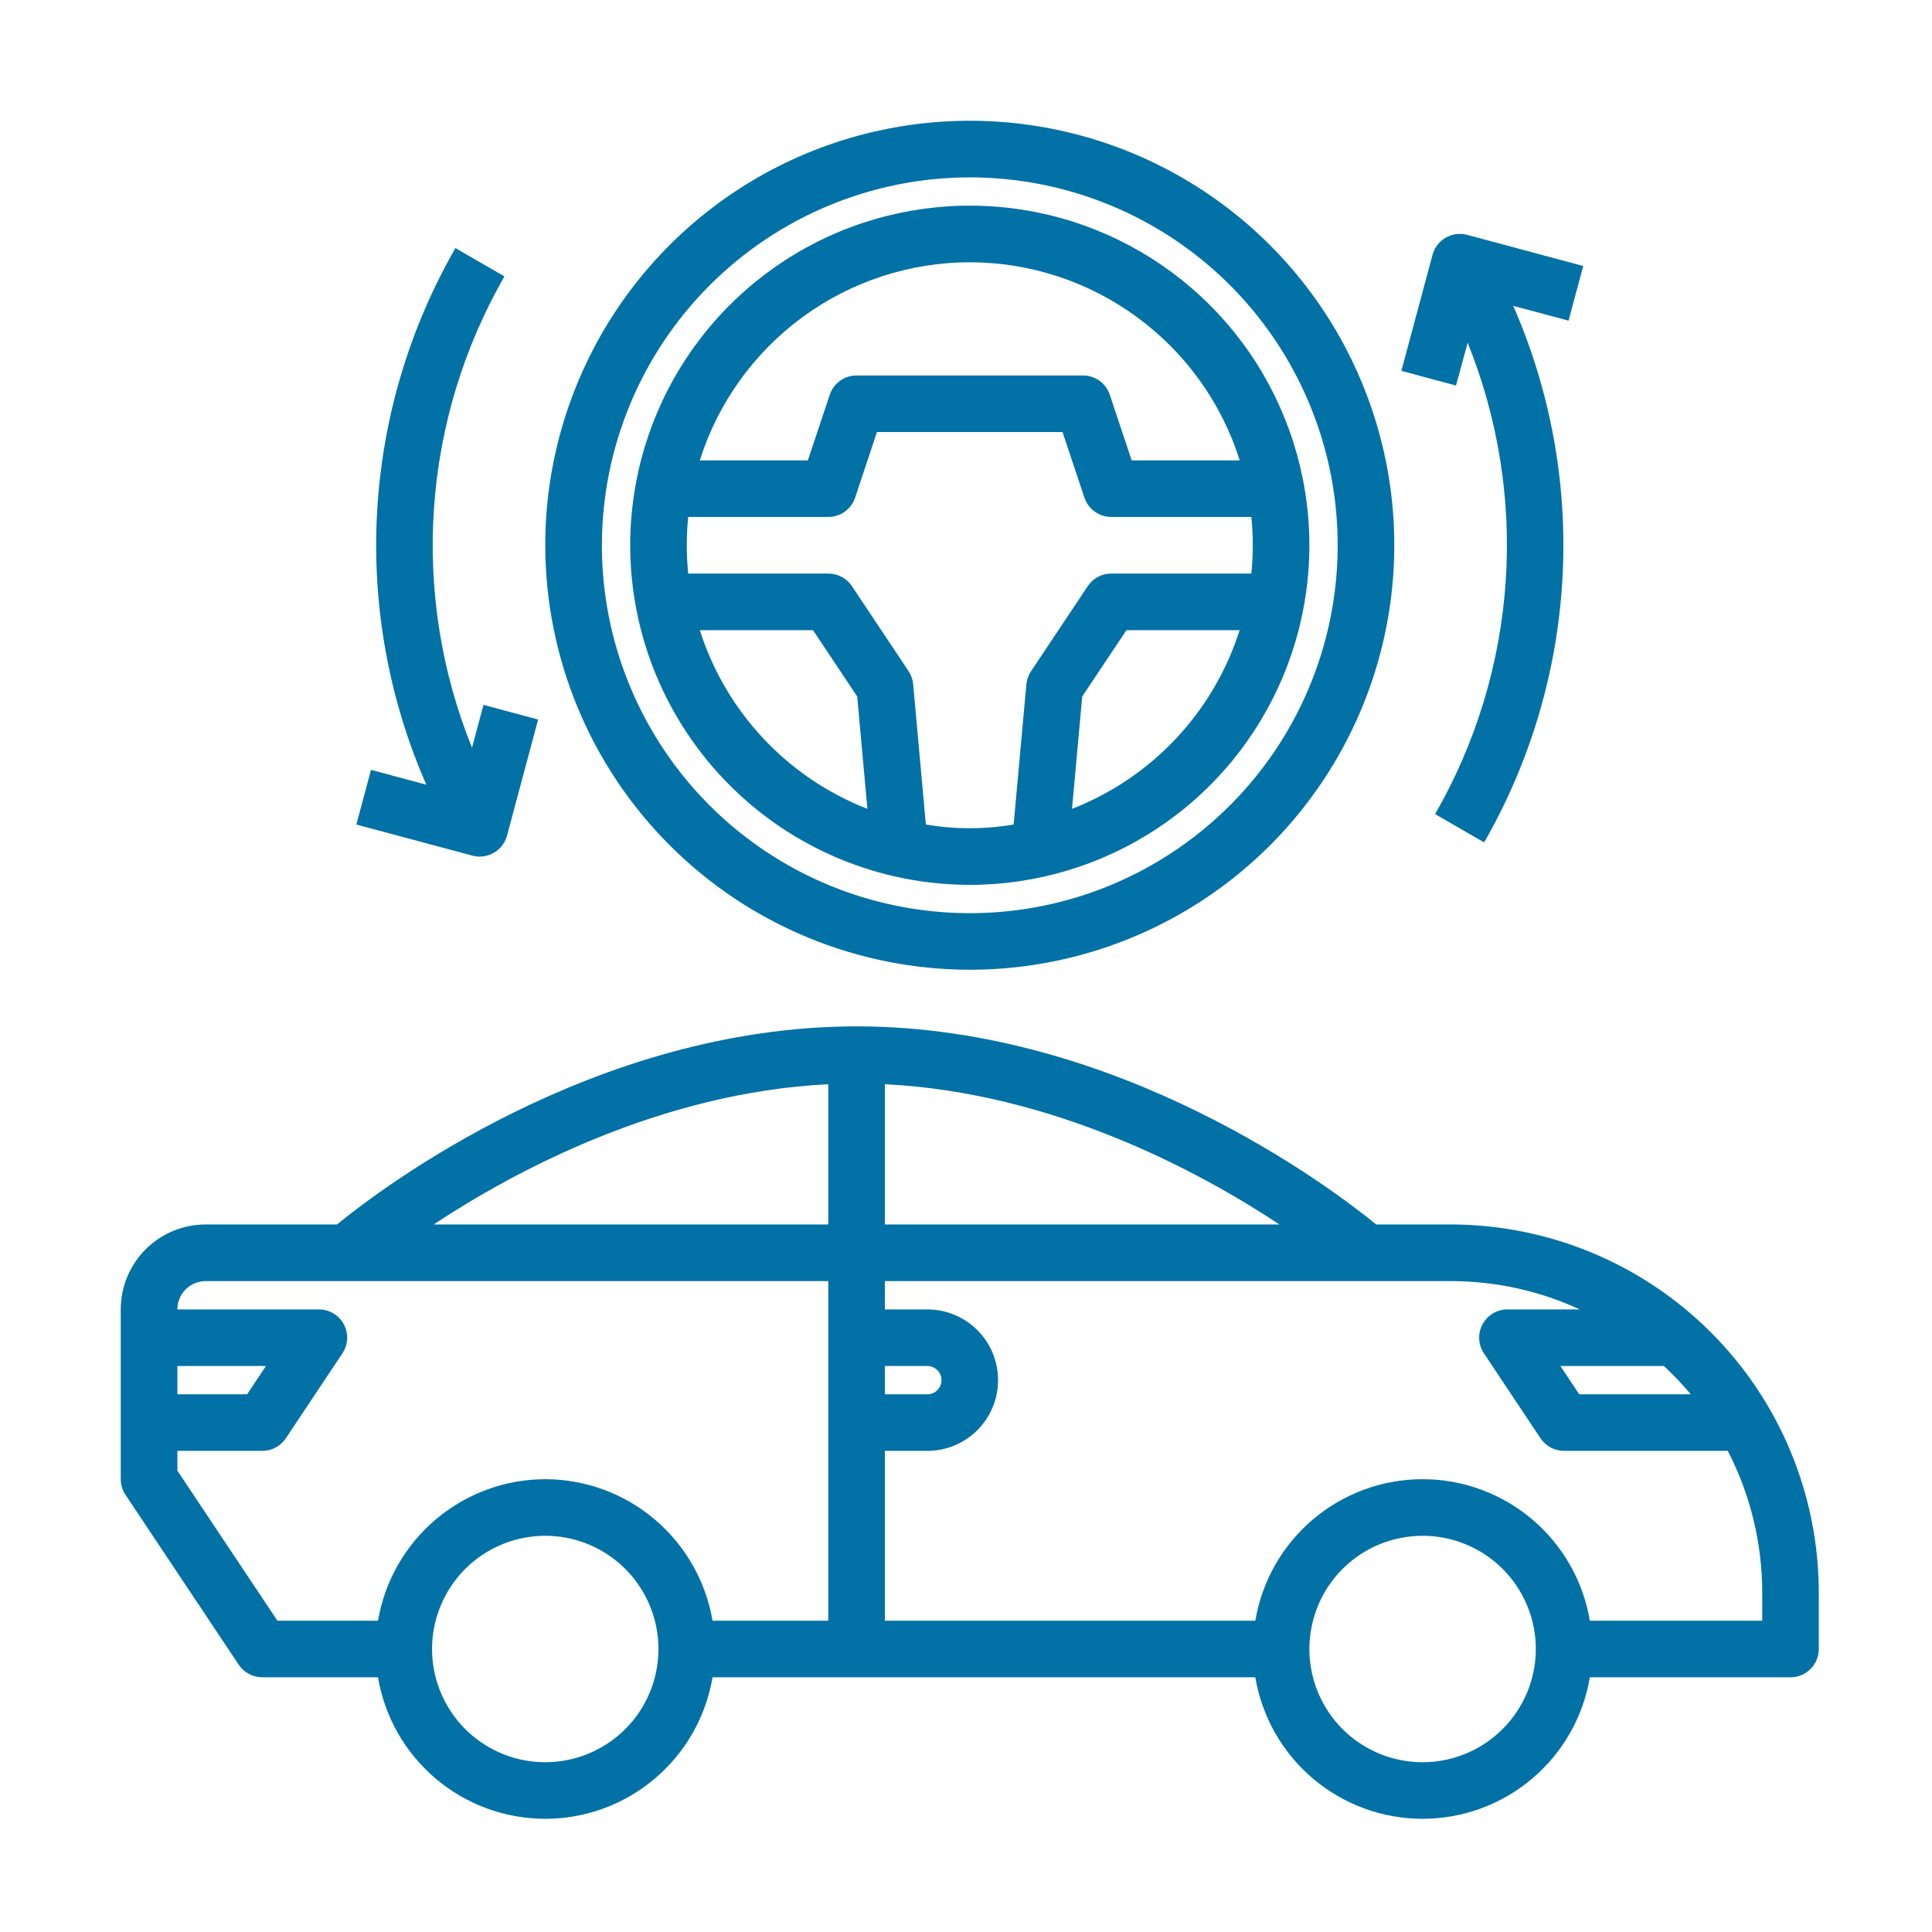
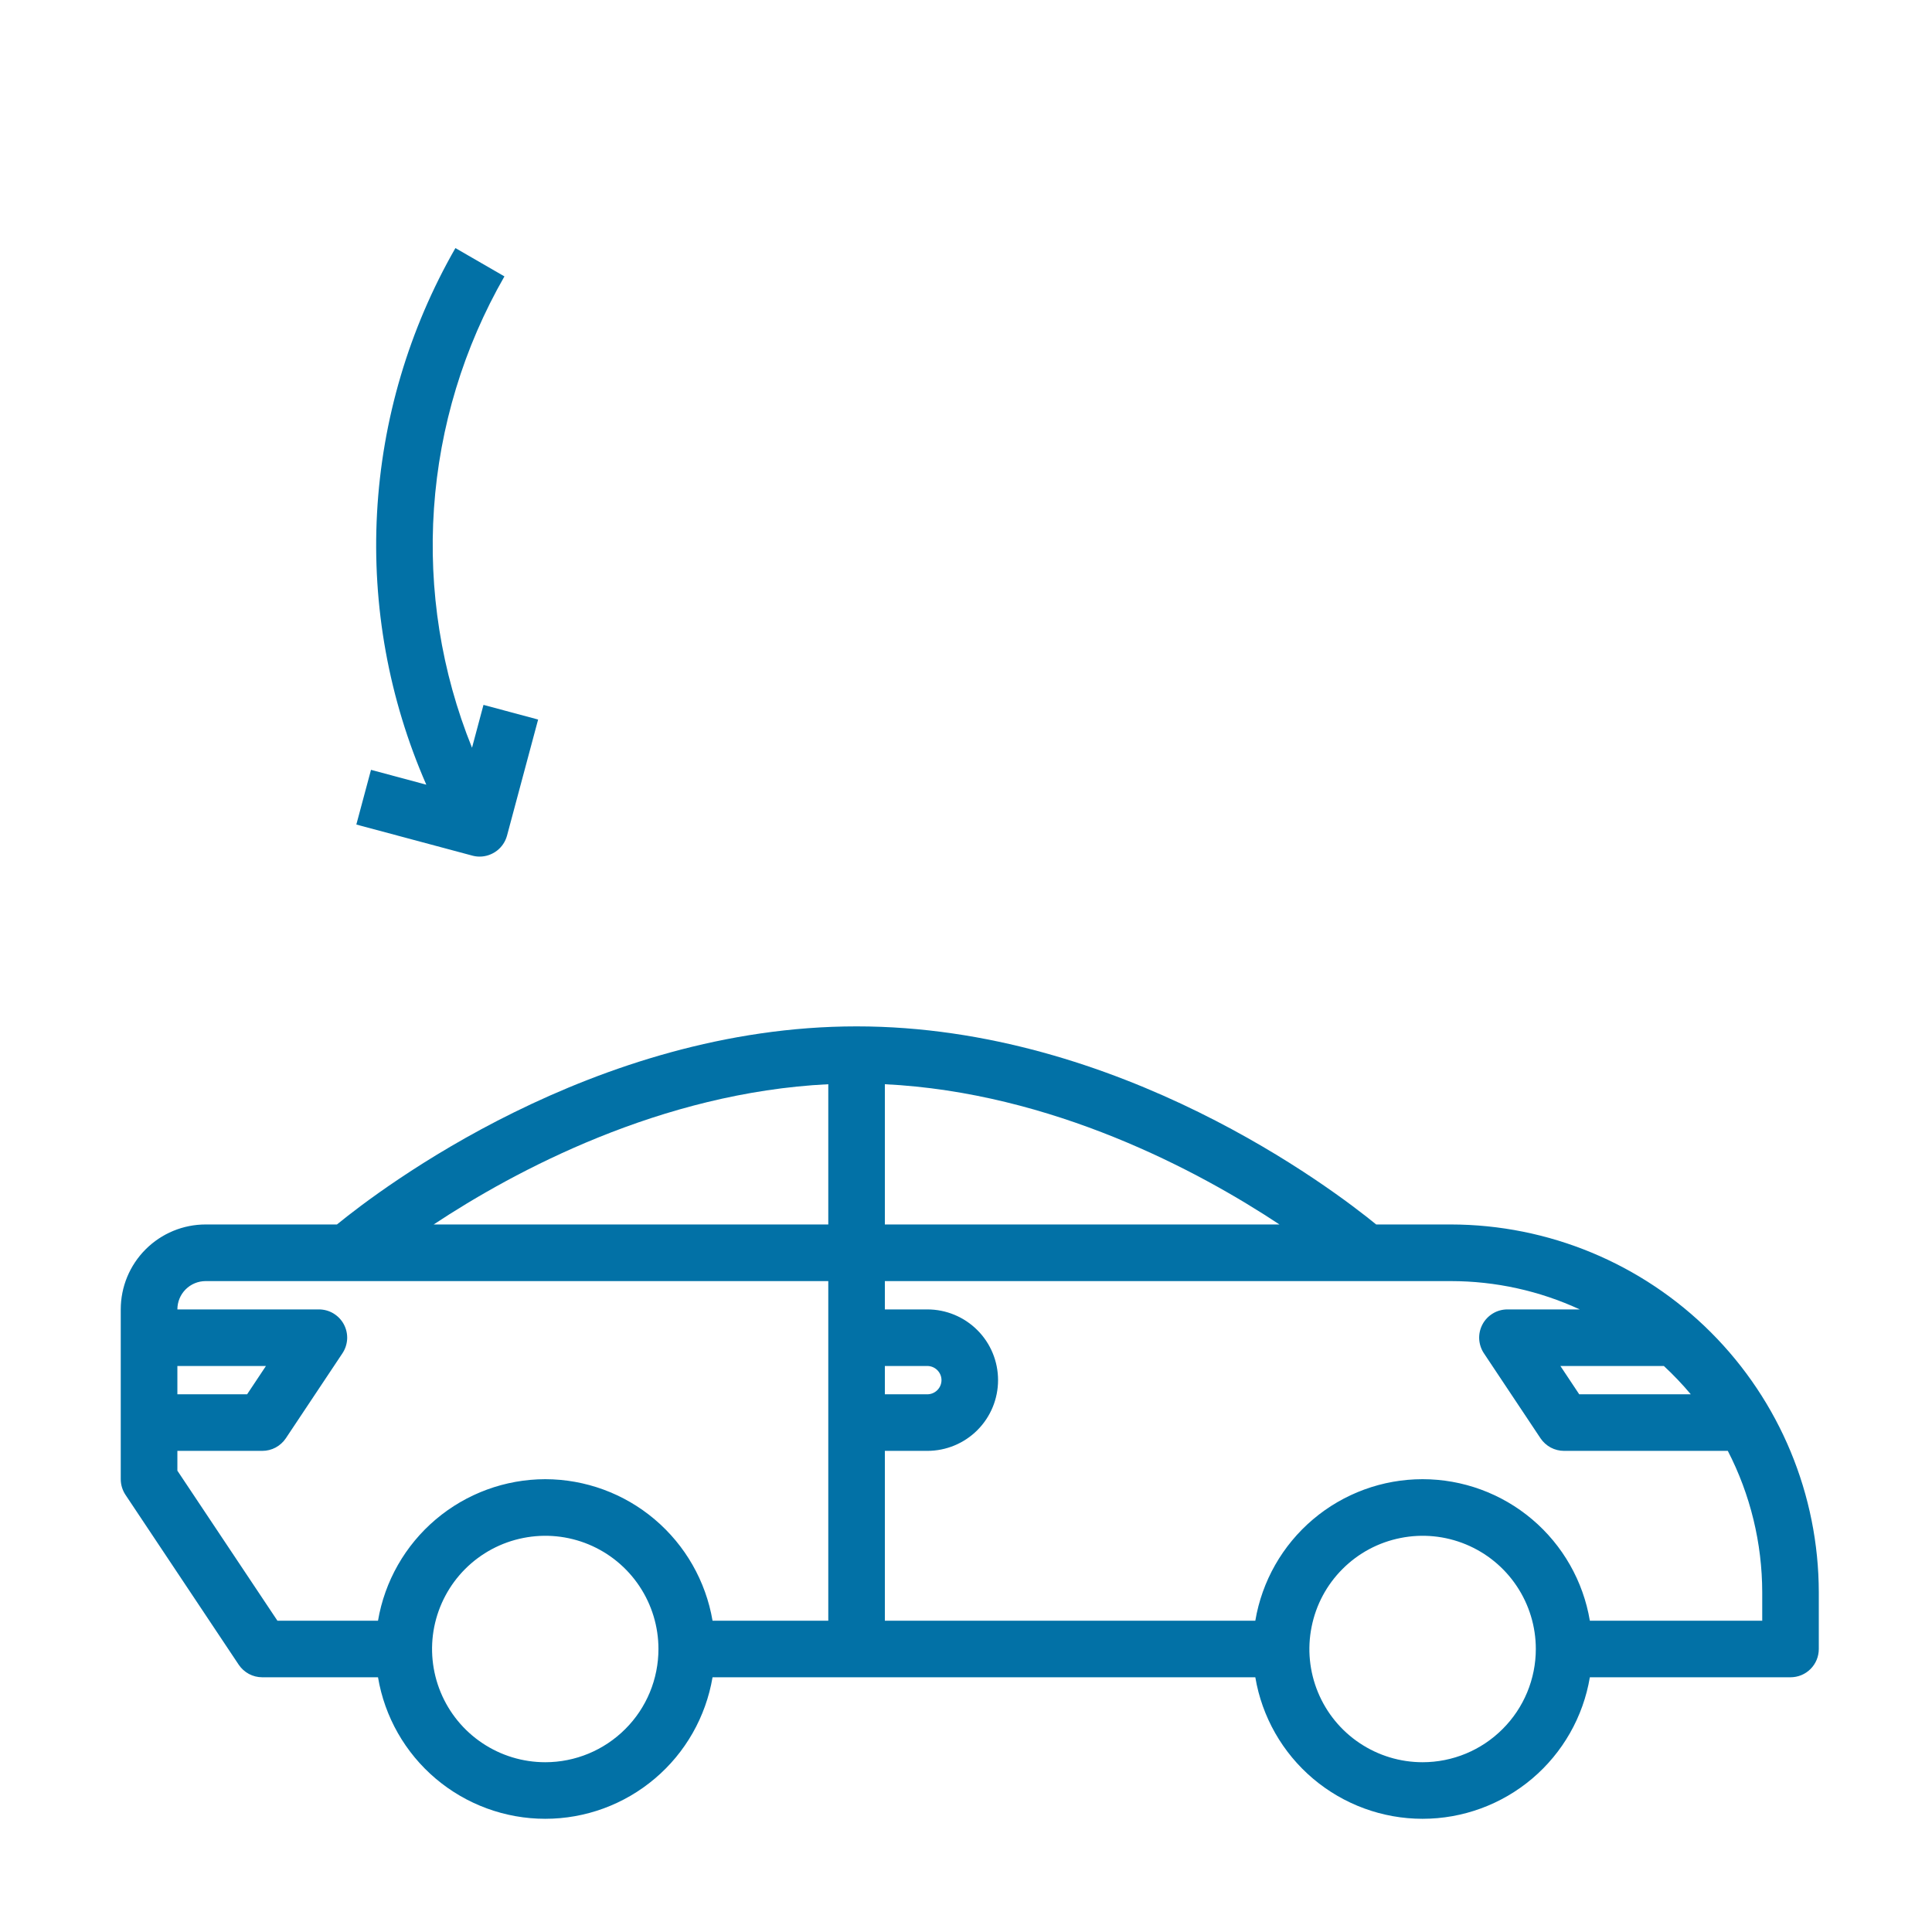
<svg xmlns="http://www.w3.org/2000/svg" width="32" height="32" viewBox="0 0 32 32" fill="none">
-   <path d="M16.062 16.062C17.453 16.062 18.813 15.65 19.969 14.877C21.125 14.105 22.026 13.007 22.558 11.722C23.091 10.437 23.23 9.023 22.959 7.66C22.687 6.296 22.018 5.043 21.034 4.059C20.051 3.076 18.798 2.406 17.434 2.135C16.07 1.864 14.657 2.003 13.372 2.535C12.087 3.067 10.989 3.969 10.216 5.125C9.444 6.281 9.031 7.641 9.031 9.031C9.033 10.895 9.775 12.683 11.093 14.001C12.411 15.319 14.198 16.06 16.062 16.062ZM16.062 2.938C17.268 2.938 18.446 3.295 19.448 3.964C20.45 4.634 21.231 5.586 21.692 6.699C22.154 7.813 22.274 9.038 22.039 10.22C21.804 11.402 21.224 12.488 20.371 13.34C19.519 14.192 18.433 14.773 17.251 15.008C16.069 15.243 14.844 15.122 13.73 14.661C12.617 14.2 11.665 13.419 10.996 12.417C10.326 11.415 9.969 10.236 9.969 9.031C9.971 7.416 10.613 5.867 11.756 4.724C12.898 3.582 14.447 2.939 16.062 2.938Z" fill="#0271A6" />
-   <path d="M16.062 14.656C17.175 14.656 18.263 14.326 19.188 13.708C20.113 13.09 20.834 12.212 21.259 11.184C21.685 10.156 21.797 9.025 21.579 7.934C21.362 6.843 20.827 5.84 20.04 5.054C19.253 4.267 18.251 3.731 17.16 3.514C16.069 3.297 14.938 3.409 13.91 3.834C12.882 4.26 12.004 4.981 11.386 5.906C10.767 6.831 10.438 7.919 10.438 9.031C10.439 10.523 11.032 11.952 12.087 13.007C13.141 14.062 14.571 14.655 16.062 14.656ZM11.591 10.438H13.466L14.198 11.536L14.367 13.397C13.713 13.142 13.124 12.744 12.644 12.232C12.163 11.72 11.804 11.107 11.591 10.438ZM15.335 13.656L15.125 11.333C15.118 11.255 15.091 11.18 15.048 11.115L14.111 9.709C14.068 9.644 14.009 9.591 13.941 9.555C13.873 9.519 13.796 9.5 13.719 9.5H11.399C11.367 9.188 11.367 8.874 11.399 8.562H13.719C13.817 8.563 13.913 8.532 13.993 8.474C14.073 8.416 14.133 8.335 14.164 8.242L14.525 7.156H17.599L17.961 8.242C17.992 8.335 18.052 8.416 18.132 8.474C18.212 8.532 18.308 8.563 18.406 8.562H20.726C20.758 8.874 20.758 9.188 20.726 9.5H18.406C18.329 9.5 18.253 9.519 18.185 9.555C18.117 9.592 18.059 9.644 18.016 9.709L17.079 11.115C17.035 11.18 17.008 11.255 17 11.333L16.789 13.656C16.307 13.739 15.814 13.739 15.333 13.656H15.335ZM17.756 13.397L17.925 11.536L18.657 10.438H20.532C20.319 11.107 19.96 11.72 19.479 12.232C18.999 12.744 18.41 13.142 17.756 13.397ZM16.062 4.344C17.06 4.345 18.031 4.664 18.834 5.254C19.638 5.844 20.234 6.674 20.534 7.625H18.744L18.382 6.539C18.351 6.446 18.291 6.365 18.212 6.307C18.132 6.25 18.036 6.219 17.938 6.219H14.188C14.089 6.219 13.993 6.25 13.913 6.307C13.834 6.365 13.774 6.446 13.743 6.539L13.381 7.625H11.591C11.891 6.674 12.487 5.844 13.29 5.254C14.094 4.664 15.065 4.345 16.062 4.344Z" fill="#0271A6" />
  <path d="M7.945 14.188C8.048 14.188 8.148 14.153 8.23 14.091C8.312 14.028 8.371 13.94 8.398 13.84L8.913 11.918L8.008 11.675L7.818 12.385C7.31 11.128 7.095 9.772 7.188 8.419C7.281 7.067 7.68 5.754 8.355 4.578L7.543 4.109C6.774 5.45 6.329 6.952 6.245 8.496C6.161 10.039 6.441 11.581 7.061 12.997L6.145 12.751L5.902 13.657L7.824 14.172C7.864 14.183 7.904 14.188 7.945 14.188Z" fill="#0271A6" />
-   <path d="M24.309 5.677C24.816 6.934 25.032 8.29 24.938 9.643C24.845 10.995 24.445 12.309 23.77 13.484L24.582 13.953C25.351 12.613 25.796 11.11 25.88 9.567C25.964 8.023 25.684 6.482 25.064 5.066L25.98 5.311L26.223 4.406L24.301 3.89C24.241 3.874 24.179 3.87 24.118 3.878C24.057 3.886 23.998 3.906 23.945 3.937C23.837 3.999 23.759 4.101 23.727 4.221L23.211 6.143L24.116 6.386L24.309 5.677Z" fill="#0271A6" />
  <path d="M24.031 20.281H22.794C22.075 19.694 18.54 17 14.188 17C9.835 17 6.301 19.693 5.581 20.281H3.406C3.033 20.281 2.676 20.429 2.412 20.693C2.148 20.957 2 21.314 2 21.688V24.5C2 24.593 2.028 24.683 2.079 24.76L3.954 27.573C3.997 27.637 4.055 27.689 4.123 27.726C4.191 27.762 4.267 27.781 4.344 27.781H6.261C6.371 28.436 6.71 29.031 7.217 29.46C7.724 29.889 8.367 30.125 9.031 30.125C9.696 30.125 10.338 29.889 10.845 29.46C11.353 29.031 11.691 28.436 11.802 27.781H20.792C20.902 28.436 21.241 29.031 21.748 29.46C22.255 29.889 22.898 30.125 23.562 30.125C24.227 30.125 24.87 29.889 25.377 29.46C25.884 29.031 26.223 28.436 26.333 27.781H29.656C29.781 27.781 29.9 27.732 29.988 27.644C30.076 27.556 30.125 27.437 30.125 27.312V26.375C30.123 24.759 29.48 23.21 28.338 22.068C27.196 20.926 25.647 20.283 24.031 20.281ZM28.005 23.094H26.157L25.845 22.625H27.559C27.717 22.772 27.866 22.928 28.005 23.094ZM14.656 22.625H15.359C15.421 22.625 15.481 22.65 15.525 22.694C15.569 22.738 15.594 22.797 15.594 22.859C15.594 22.922 15.569 22.981 15.525 23.025C15.481 23.069 15.421 23.094 15.359 23.094H14.656V22.625ZM14.656 17.958C17.426 18.095 19.847 19.391 21.192 20.281H14.656V17.958ZM13.719 17.958V20.281H7.183C8.528 19.391 10.949 18.095 13.719 17.958ZM2.938 22.625H4.405L4.093 23.094H2.938V22.625ZM9.031 29.188C8.66 29.188 8.298 29.078 7.99 28.872C7.681 28.666 7.441 28.373 7.299 28.03C7.157 27.687 7.12 27.31 7.192 26.947C7.265 26.583 7.443 26.249 7.705 25.987C7.968 25.724 8.302 25.546 8.665 25.474C9.029 25.401 9.406 25.438 9.749 25.58C10.091 25.722 10.384 25.962 10.59 26.271C10.796 26.579 10.906 26.942 10.906 27.312C10.906 27.81 10.709 28.287 10.357 28.638C10.005 28.99 9.529 29.188 9.031 29.188ZM9.031 24.5C8.367 24.501 7.725 24.737 7.218 25.166C6.711 25.595 6.372 26.189 6.261 26.844H4.595L2.938 24.359V24.031H4.344C4.421 24.031 4.497 24.012 4.565 23.976C4.633 23.939 4.691 23.887 4.734 23.823L5.671 22.416C5.718 22.346 5.745 22.264 5.75 22.179C5.754 22.094 5.735 22.01 5.695 21.935C5.655 21.86 5.595 21.798 5.522 21.754C5.449 21.71 5.366 21.688 5.281 21.688H2.938C2.938 21.563 2.987 21.444 3.075 21.356C3.163 21.268 3.282 21.219 3.406 21.219H13.719V26.844H11.802C11.69 26.189 11.351 25.595 10.844 25.166C10.338 24.737 9.695 24.501 9.031 24.5ZM23.562 29.188C23.192 29.188 22.829 29.078 22.521 28.872C22.212 28.666 21.972 28.373 21.83 28.03C21.688 27.687 21.651 27.31 21.724 26.947C21.796 26.583 21.974 26.249 22.237 25.987C22.499 25.724 22.833 25.546 23.197 25.474C23.56 25.401 23.937 25.438 24.28 25.58C24.623 25.722 24.916 25.962 25.122 26.271C25.328 26.579 25.438 26.942 25.438 27.312C25.438 27.81 25.24 28.287 24.888 28.638C24.537 28.99 24.06 29.188 23.562 29.188ZM29.188 26.844H26.333C26.223 26.189 25.884 25.594 25.377 25.165C24.87 24.736 24.227 24.5 23.562 24.5C22.898 24.5 22.255 24.736 21.748 25.165C21.241 25.594 20.902 26.189 20.792 26.844H14.656V24.031H15.359C15.67 24.031 15.968 23.908 16.188 23.688C16.408 23.468 16.531 23.17 16.531 22.859C16.531 22.549 16.408 22.25 16.188 22.031C15.968 21.811 15.67 21.688 15.359 21.688H14.656V21.219H24.031C24.768 21.219 25.497 21.379 26.166 21.688H24.969C24.884 21.688 24.801 21.71 24.728 21.754C24.655 21.798 24.595 21.86 24.555 21.935C24.515 22.01 24.496 22.094 24.5 22.179C24.505 22.264 24.532 22.346 24.579 22.416L25.516 23.823C25.559 23.887 25.617 23.939 25.685 23.976C25.753 24.012 25.829 24.031 25.906 24.031H28.618C28.992 24.756 29.187 25.559 29.188 26.375V26.844Z" fill="#0271A6" />
</svg>